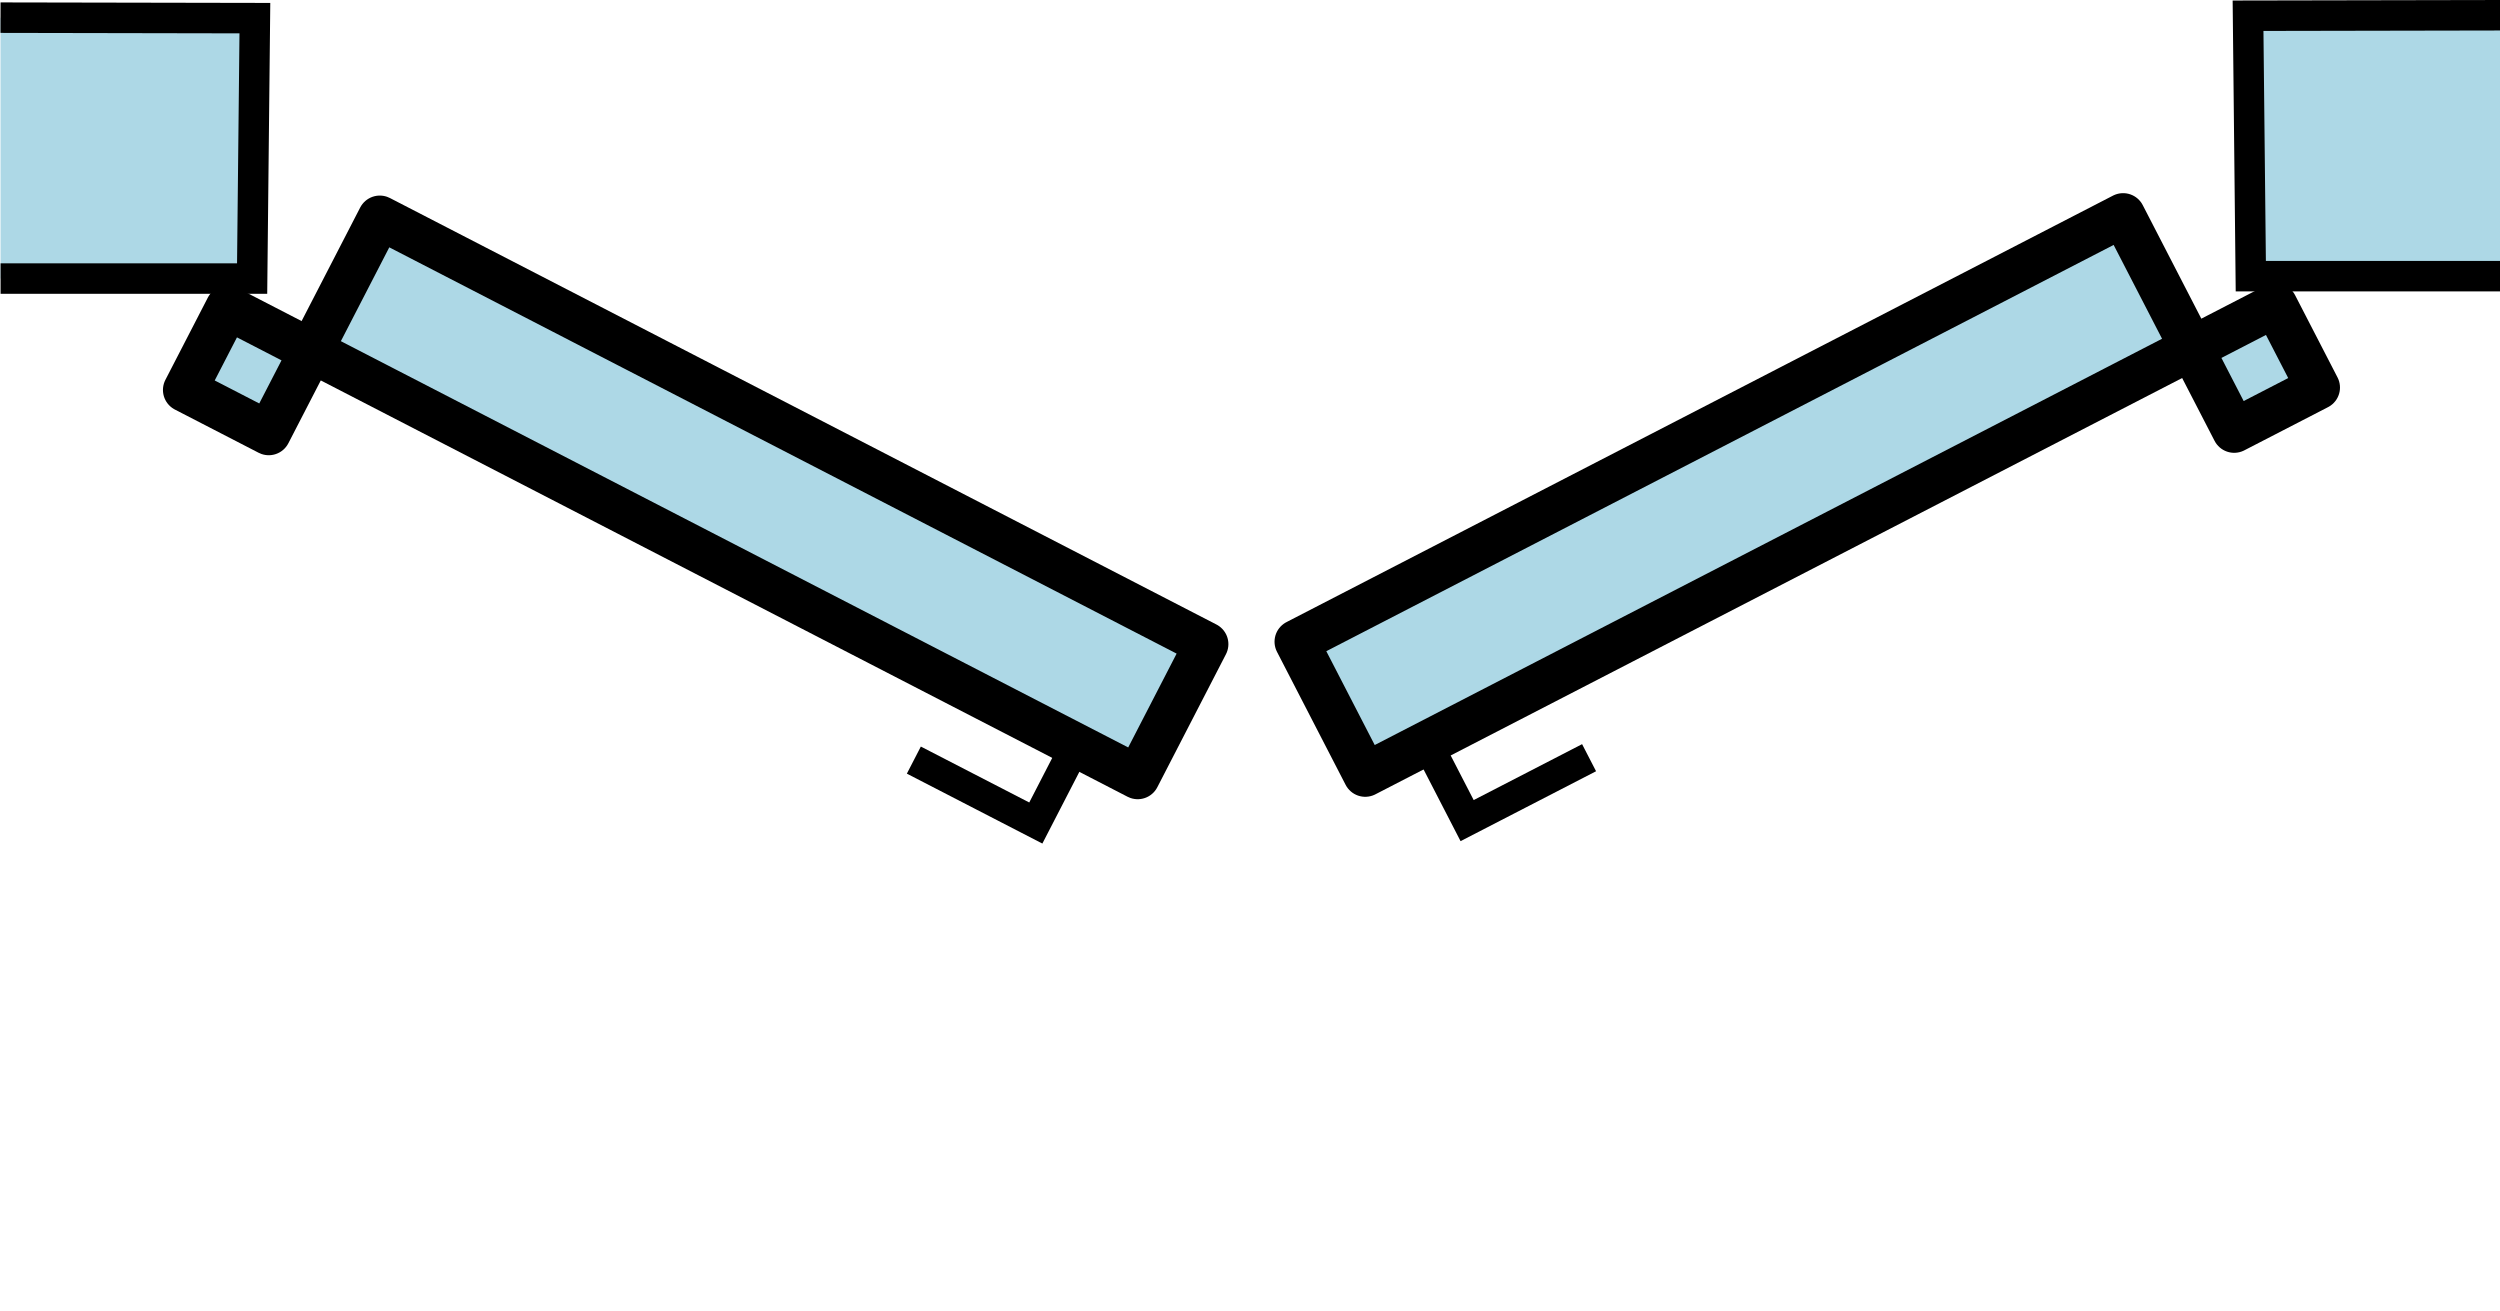
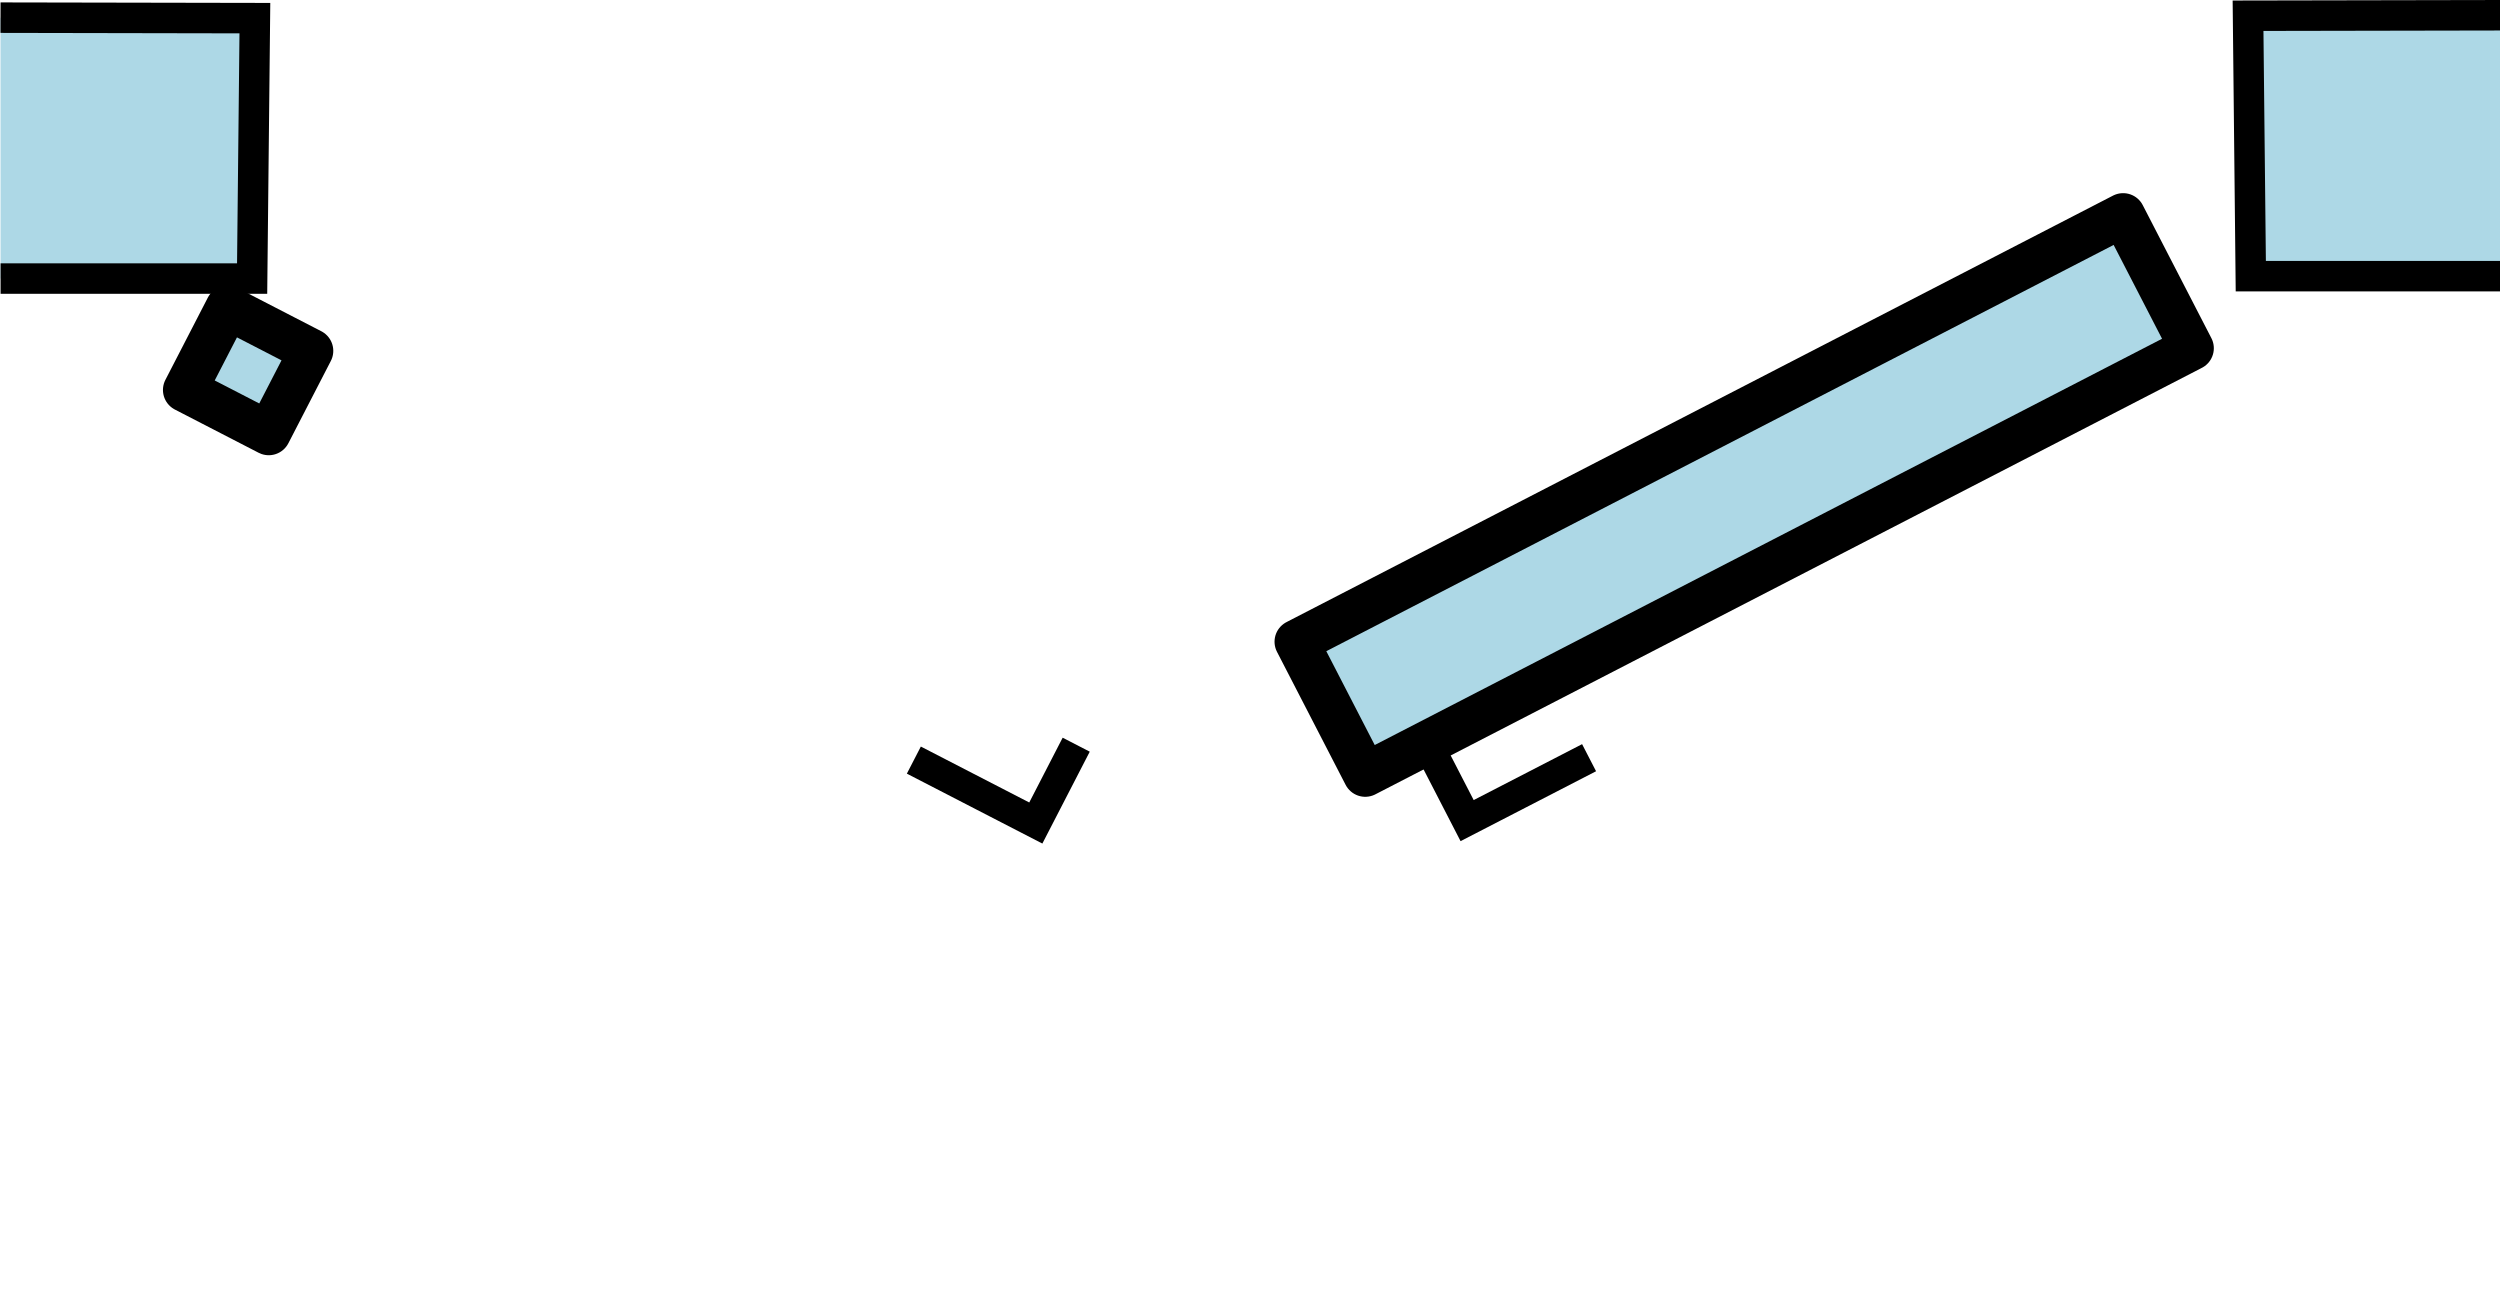
<svg xmlns="http://www.w3.org/2000/svg" xmlns:ns1="http://sodipodi.sourceforge.net/DTD/sodipodi-0.dtd" xmlns:ns2="http://www.inkscape.org/namespaces/inkscape" version="1.1" id="Layer_1" x="0px" y="0px" width="82" height="43" viewBox="0 0 82 43" enable-background="new 0 0 50 43" xml:space="preserve" ns1:docname="2d_volets_entre_ouverts_source.svg" ns2:version="1.3 (0e150ed6c4, 2023-07-21)">
  <defs id="defs6" />
  <ns1:namedview id="namedview4" pagecolor="#ffffff" bordercolor="#666666" borderopacity="1.0" ns2:pageshadow="2" ns2:pageopacity="0.0" ns2:pagecheckerboard="0" showgrid="false" ns2:zoom="6.9075167" ns2:cx="31.125513" ns2:cy="22.005014" ns2:window-width="1920" ns2:window-height="1056" ns2:window-x="0" ns2:window-y="0" ns2:window-maximized="1" ns2:current-layer="Layer_1" ns2:showpageshadow="2" ns2:deskcolor="#d1d1d1" />
  <g id="g2">
    <path style="fill:#add8e6;fill-opacity:1;stroke:#000000;stroke-width:1px;stroke-linecap:butt;stroke-linejoin:miter;stroke-opacity:1" d="M 0.017,0.579 8.36,0.595 8.27,9.137 H 0.019" id="path2374" />
    <g id="g1" ns2:transform-center-x="-14.73015" ns2:transform-center-y="4.9394194" transform="rotate(-36.173,8.088,12.127)">
-       <rect style="fill:#add8e6;fill-opacity:1;stroke:#000000;stroke-width:1.447;stroke-linejoin:round;stroke-miterlimit:1.5;stroke-dasharray:none;stroke-opacity:1;stop-color:#000000" id="rect2251" width="30.507" height="4.91" x="16.058" y="-8.256" transform="rotate(63.467)" ns2:transform-center-x="-11.058098" ns2:transform-center-y="13.269534" />
      <rect style="fill:#add8e6;fill-opacity:1;stroke:#000000;stroke-width:1.447;stroke-linejoin:round;stroke-miterlimit:1.5;stroke-dasharray:none;stroke-opacity:1;stop-color:#000000" id="rect2523" width="3.091" height="3.038" x="12.972" y="-3.341" transform="rotate(63.467)" ns2:transform-center-x="0.003296566" ns2:transform-center-y="0.02149114" />
      <path style="fill:none;stroke:#000000;stroke-width:1px;stroke-linecap:butt;stroke-linejoin:miter;stroke-opacity:1" d="M 22.795,38.116 20.209,39.408 18.198,35.381" id="path2638" ns2:transform-center-x="-12.377692" ns2:transform-center-y="25.241545" />
    </g>
  </g>
  <g id="g3" transform="matrix(-1,0,0,1,82.096,-0.079)">
    <path style="fill:#add8e6;fill-opacity:1;stroke:#000000;stroke-width:1px;stroke-linecap:butt;stroke-linejoin:miter;stroke-opacity:1" d="M 0.017,0.579 8.36,0.595 8.27,9.137 H 0.019" id="path2374-6" />
    <g id="g2-2" ns2:transform-center-x="-14.73015" ns2:transform-center-y="4.9394194" transform="rotate(-36.173,8.088,12.127)">
      <rect style="fill:#add8e6;fill-opacity:1;stroke:#000000;stroke-width:1.447;stroke-linejoin:round;stroke-miterlimit:1.5;stroke-dasharray:none;stroke-opacity:1;stop-color:#000000" id="rect2251-9" width="30.507" height="4.91" x="16.058" y="-8.256" transform="rotate(63.467)" ns2:transform-center-x="-11.058098" ns2:transform-center-y="13.269534" />
-       <rect style="fill:#add8e6;fill-opacity:1;stroke:#000000;stroke-width:1.447;stroke-linejoin:round;stroke-miterlimit:1.5;stroke-dasharray:none;stroke-opacity:1;stop-color:#000000" id="rect2523-1" width="3.091" height="3.038" x="12.972" y="-3.341" transform="rotate(63.467)" ns2:transform-center-x="0.003296566" ns2:transform-center-y="0.02149114" />
      <path style="fill:none;stroke:#000000;stroke-width:1px;stroke-linecap:butt;stroke-linejoin:miter;stroke-opacity:1" d="M 22.795,38.116 20.209,39.408 18.198,35.381" id="path2638-2" ns2:transform-center-x="-12.377692" ns2:transform-center-y="25.241545" />
    </g>
  </g>
</svg>